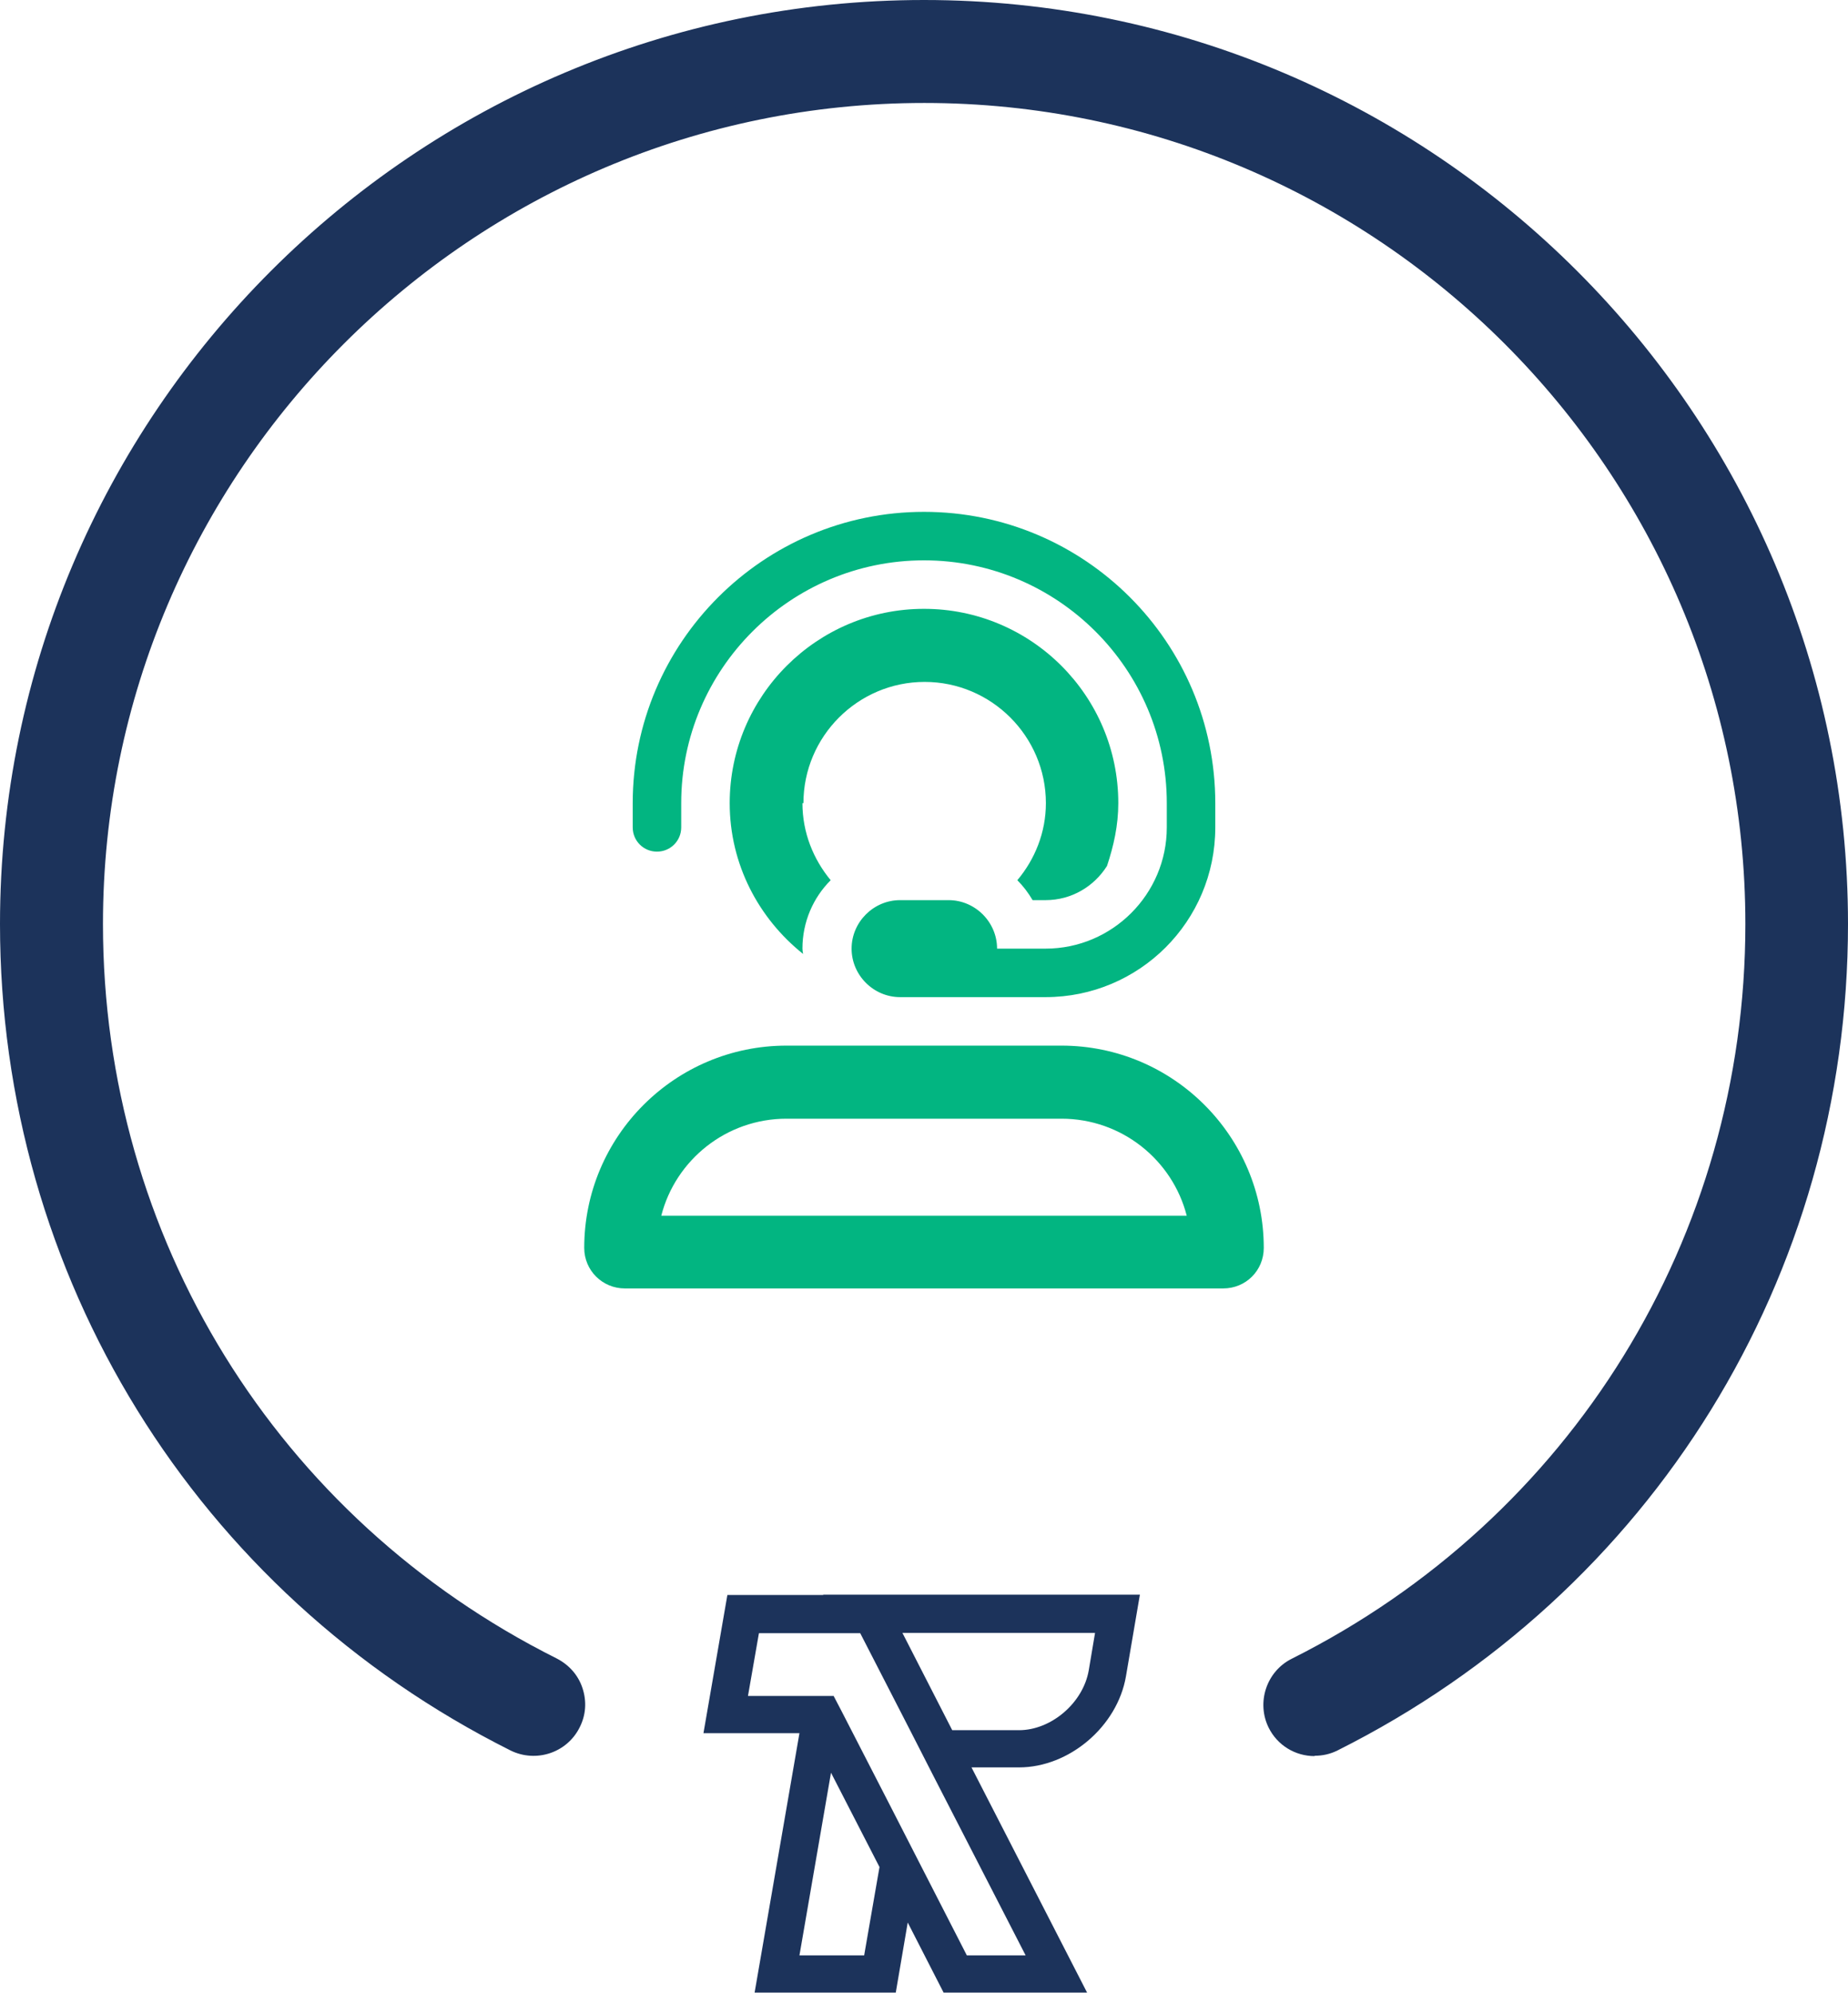
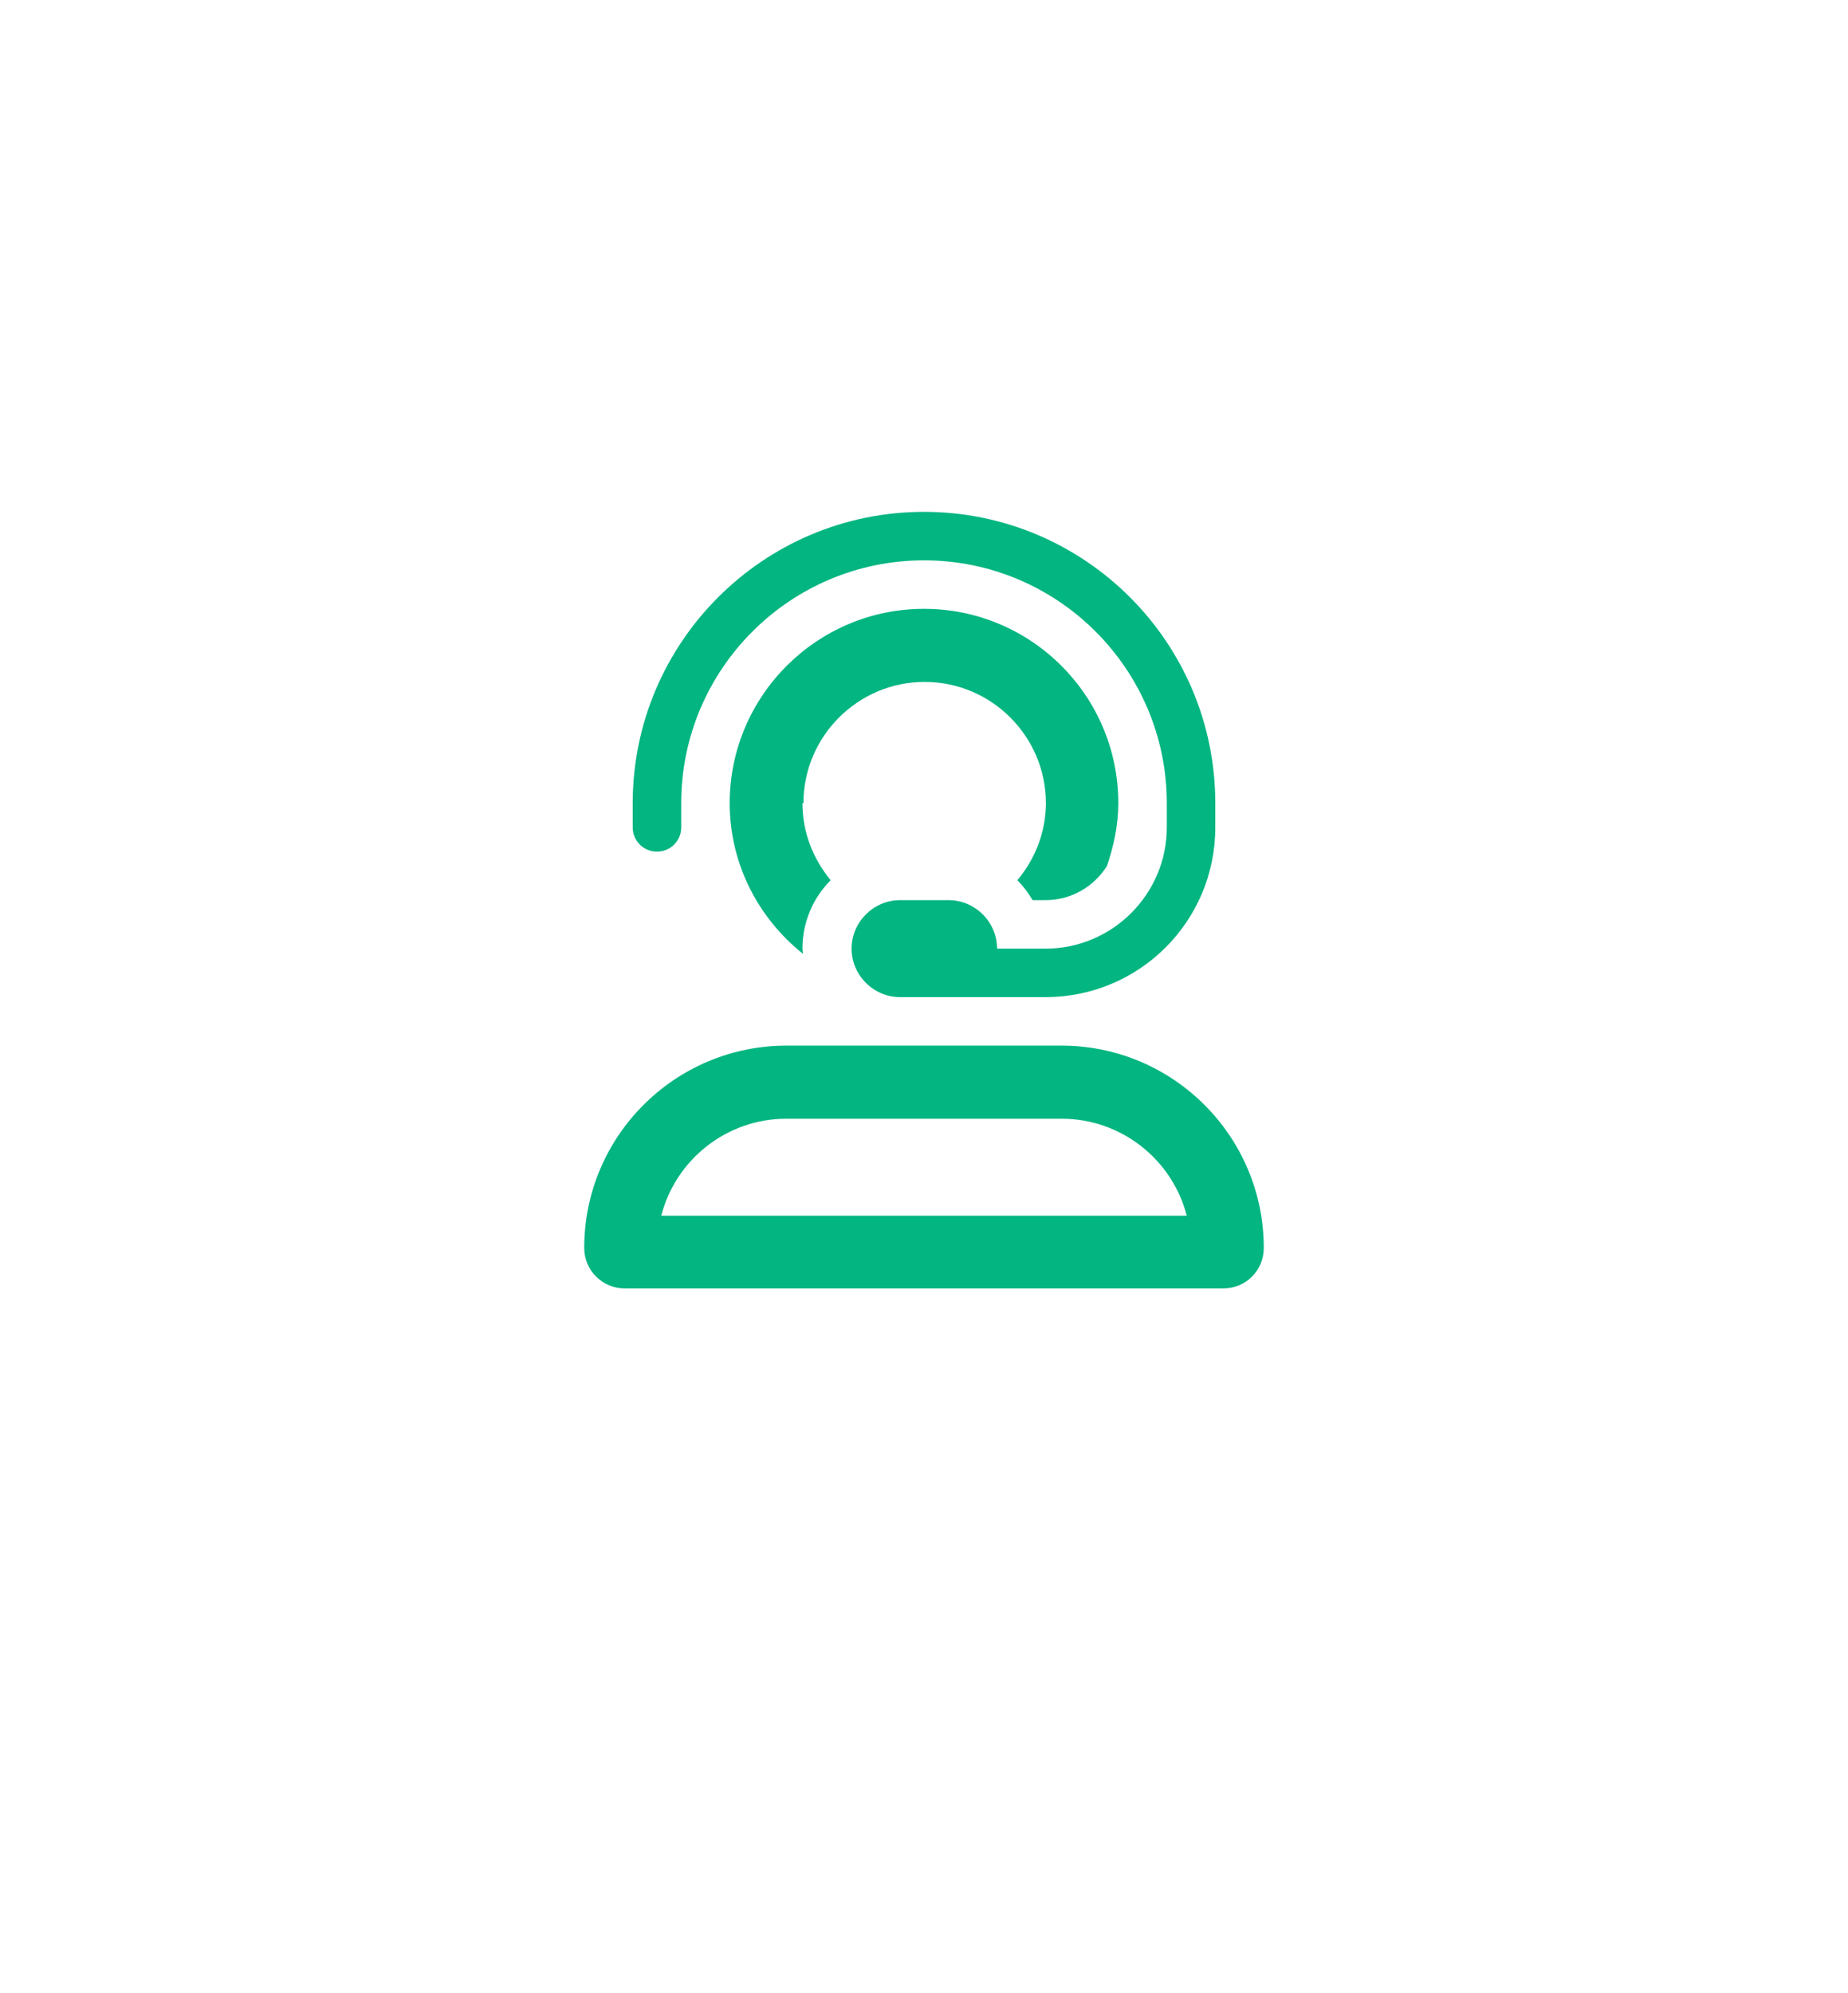
<svg xmlns="http://www.w3.org/2000/svg" id="Layer_2" width="55.64" height="60" viewBox="0 0 55.64 60">
  <defs>
    <style>.cls-1{fill:#1c335b;}.cls-2{fill:#02b581;}</style>
  </defs>
  <g id="Layer_1-2">
    <g id="sirket-canli-destek">
      <path class="cls-2" d="M38.05,37.57c0,.68-.54,1.22-1.22,1.22H18.81c-.67,0-1.22-.54-1.22-1.22,0-3.36,2.73-6.09,6.09-6.09h8.28c3.36,0,6.09,2.73,6.09,6.09Zm-19-12.66v-.73c0-4.83,3.93-8.77,8.77-8.77s8.77,3.93,8.77,8.77v.73c0,2.83-2.29,5.11-5.11,5.11h-4.38c-.8,0-1.46-.66-1.46-1.46s.66-1.46,1.46-1.46h1.46c.8,0,1.46,.66,1.46,1.46h1.46c2.01,0,3.65-1.64,3.65-3.65v-.73c0-4.03-3.28-7.31-7.31-7.31s-7.31,3.28-7.31,7.31v.73c0,.41-.33,.73-.73,.73s-.73-.32-.73-.73Zm16.68,11.69c-.43-1.68-1.96-2.92-3.77-2.92h-8.28c-1.81,0-3.34,1.24-3.77,2.92h15.83Zm-11.57-12.42c0,.89,.33,1.69,.85,2.32-.53,.53-.85,1.26-.85,2.06,0,.05,.01,.11,.02,.16-1.34-1.07-2.21-2.7-2.21-4.54,0-3.22,2.62-5.85,5.85-5.85s5.85,2.62,5.85,5.85c0,.67-.14,1.29-.34,1.89-.39,.62-1.07,1.03-1.85,1.03h-.39c-.13-.22-.28-.42-.46-.6,.53-.63,.86-1.44,.86-2.32,0-2.01-1.64-3.65-3.65-3.65s-3.65,1.64-3.65,3.65Z" />
      <g>
-         <path class="cls-1" d="M39.58,52.62c-.48,0-.93-.26-1.16-.72-.32-.64-.06-1.42,.58-1.74,8.51-4.27,13.8-12.83,13.8-22.34,0-13.77-11.2-24.97-24.97-24.97S2.85,14.05,2.85,27.82c0,9.51,5.29,18.07,13.8,22.33,.64,.32,.9,1.1,.58,1.74-.32,.64-1.1,.9-1.74,.58C6.08,47.77,.25,38.32,.25,27.82,.25,12.62,12.62,.25,27.82,.25s27.57,12.37,27.57,27.57c0,10.5-5.84,19.95-15.23,24.66-.19,.09-.39,.14-.58,.14Z" />
-         <path class="cls-1" d="M39.58,52.87c-.59,0-1.12-.33-1.38-.85-.38-.76-.07-1.7,.69-2.08,8.42-4.22,13.66-12.7,13.66-22.12,0-13.63-11.09-24.72-24.72-24.72S3.1,14.19,3.1,27.82c0,9.42,5.23,17.89,13.66,22.11,.37,.19,.65,.5,.78,.9s.1,.81-.09,1.18c-.38,.76-1.31,1.07-2.08,.69C5.89,47.95,0,38.41,0,27.82,0,12.48,12.48,0,27.82,0s27.82,12.48,27.82,27.82c0,10.6-5.89,20.13-15.37,24.88-.22,.11-.45,.16-.69,.16ZM27.82,2.6c13.91,0,25.22,11.31,25.22,25.22,0,9.61-5.34,18.25-13.93,22.56-.52,.26-.73,.89-.47,1.41,.25,.5,.9,.72,1.41,.47,9.31-4.67,15.09-14.03,15.09-24.44C55.14,12.75,42.88,.5,27.82,.5S.5,12.75,.5,27.82c0,10.4,5.78,19.77,15.09,24.43,.52,.26,1.15,.05,1.41-.47,.13-.25,.15-.54,.06-.8s-.28-.48-.53-.61C7.94,46.07,2.6,37.42,2.6,27.82,2.6,13.91,13.91,2.6,27.82,2.6Z" />
-       </g>
-       <path class="cls-1" d="M24.79,48.02h0s-2.89,0-2.89,0l-.72,4.16h2.89l-1.35,7.81h4.25l.36-2.11,1.08,2.11h4.32l-3.48-6.78h1.43c1.51,0,2.96-1.23,3.22-2.74l.42-2.46h-9.54Zm1.23,10.85h-1.95l.95-5.5,1.46,2.84-.46,2.65Zm4.86,0h-1.77l-1.45-2.83-.86-1.68-1.46-2.84-.24-.46h-2.58l.33-1.89h3.05l1.5,2.92,.7,1.37,2.78,5.41Zm1.9-8.58c-.17,.98-1.13,1.8-2.1,1.8h-2.01l-1.5-2.93h5.8l-.19,1.13Z" />
+         </g>
    </g>
  </g>
</svg>